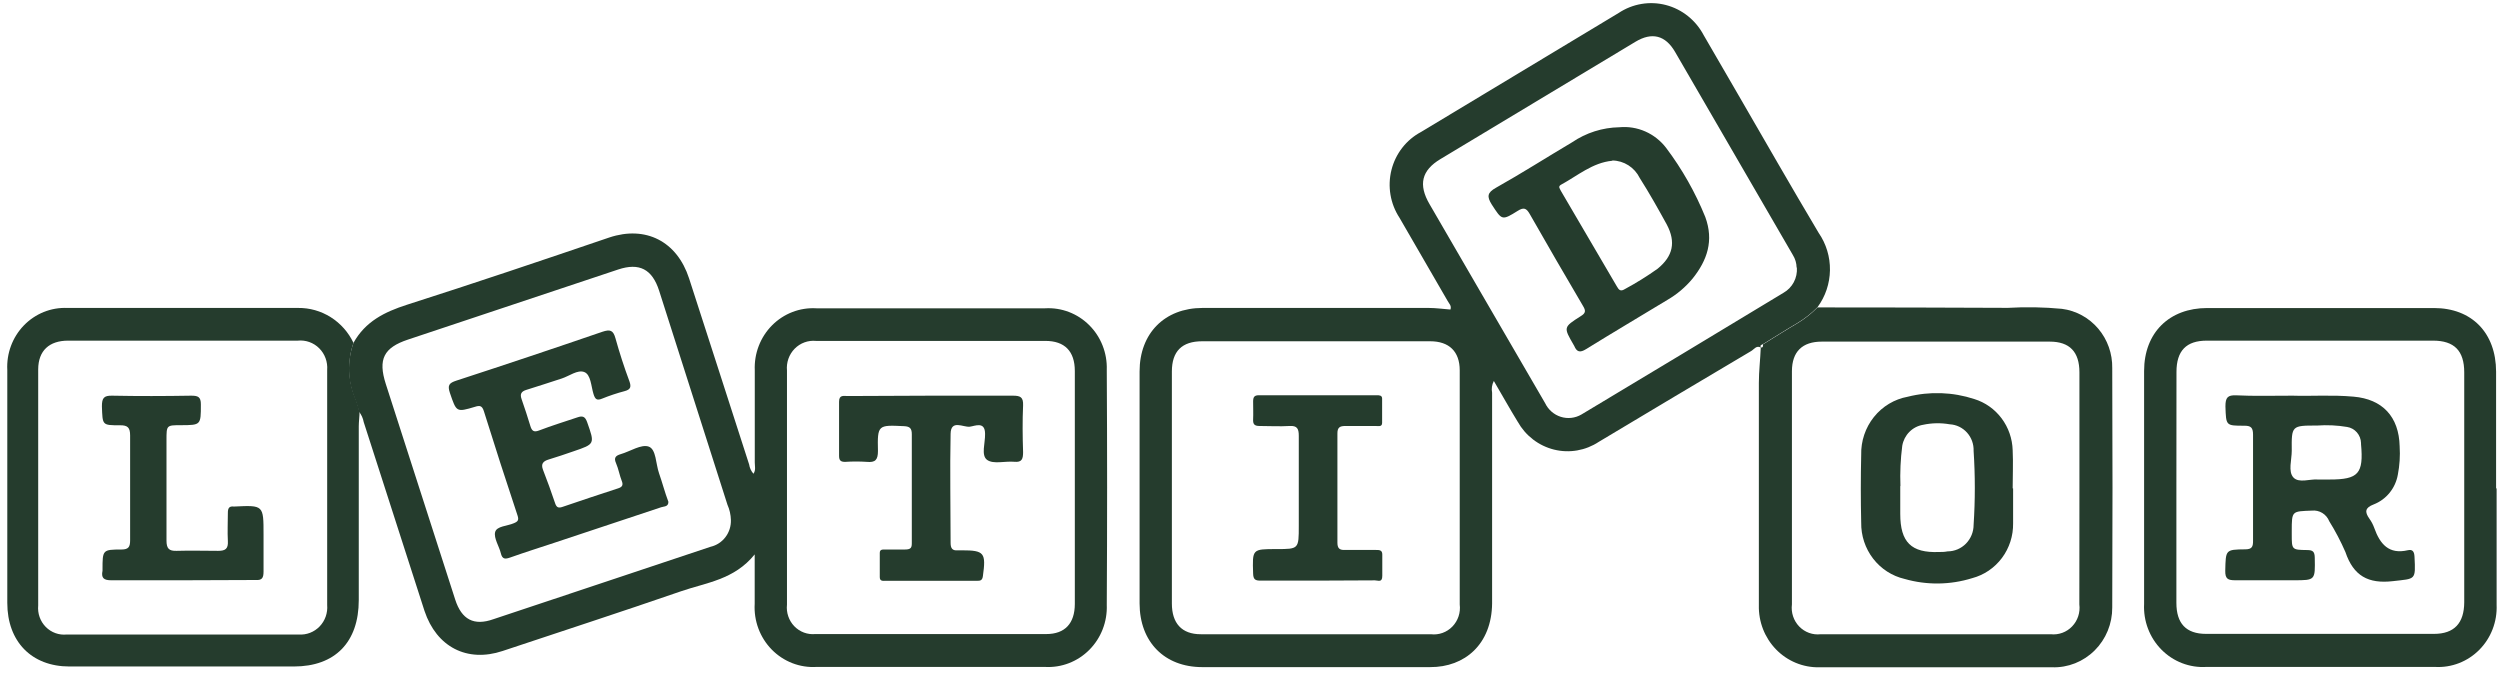
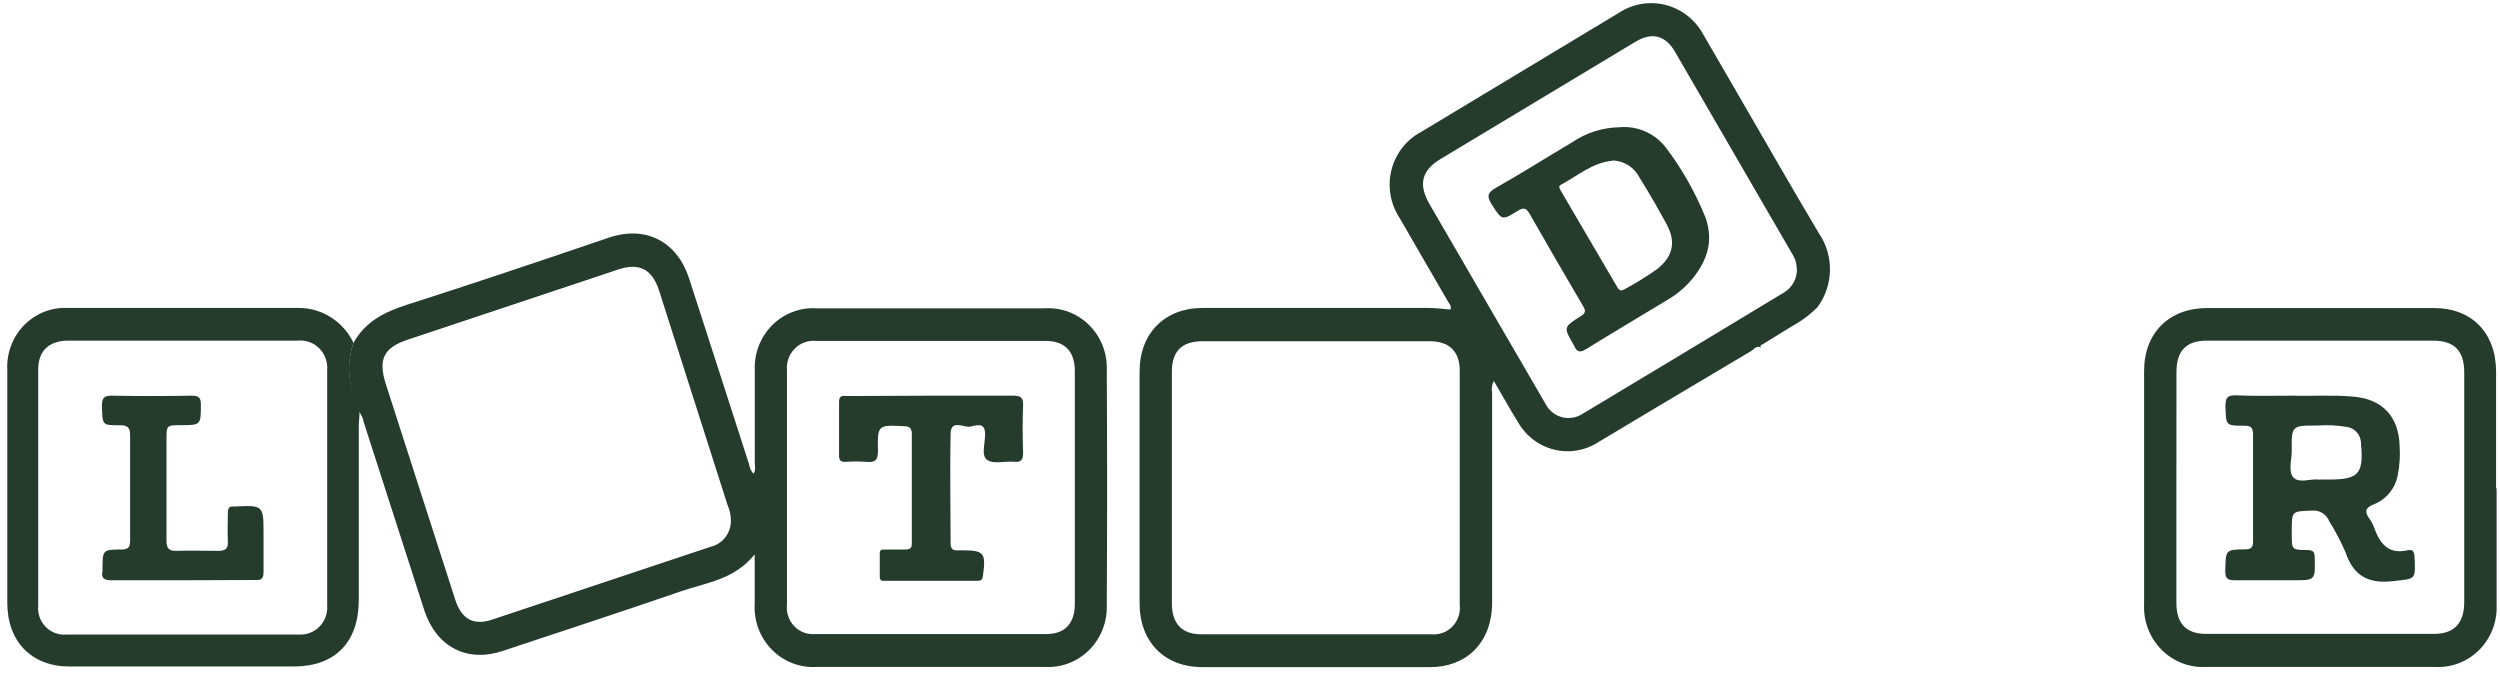
<svg xmlns="http://www.w3.org/2000/svg" width="828" height="224" viewBox="0 0 828 224" fill="none">
  <g clip-path="url(#clip0_0_105)">
    <path d="M117.07 113.556C121.009 106.453 127.391 103.312 134.78 100.935C157.205 93.774 179.457 86.26 201.796 78.658C213.842 74.637 224.221 79.92 228.217 92.189C234.887 112.734 241.471 133.279 248.112 153.824C248.282 154.974 248.782 156.047 249.55 156.906C250.384 155.673 249.981 154.382 249.981 153.178C249.981 142.994 249.981 132.809 249.981 122.654C249.86 119.901 250.306 117.152 251.291 114.585C252.276 112.019 253.778 109.692 255.699 107.756C257.621 105.819 259.919 104.316 262.445 103.343C264.971 102.371 267.669 101.95 270.365 102.109H346.179C348.856 101.957 351.534 102.375 354.044 103.337C356.554 104.299 358.84 105.784 360.757 107.697C362.675 109.61 364.181 111.91 365.18 114.449C366.18 116.989 366.65 119.713 366.562 122.449C366.716 148.414 366.716 174.379 366.562 200.344C366.667 203.101 366.206 205.849 365.209 208.413C364.213 210.978 362.703 213.301 360.776 215.235C358.849 217.17 356.547 218.671 354.019 219.645C351.49 220.619 348.791 221.042 346.092 220.889H270.422C267.69 221.051 264.955 220.621 262.398 219.627C259.84 218.632 257.518 217.096 255.584 215.119C253.65 213.142 252.148 210.769 251.178 208.156C250.207 205.544 249.789 202.751 249.952 199.962V183.614C243.167 192.038 233.881 192.948 225.572 195.824C205.936 202.604 186.185 209.032 166.462 215.606C154.732 219.509 144.584 214.315 140.587 202.31C133.86 181.491 127.152 160.653 120.462 139.795C120.24 138.533 119.706 137.351 118.91 136.361C118.507 135.04 118.191 133.69 117.702 132.398C115.124 126.435 114.898 119.686 117.07 113.556ZM308.372 112.91H270.25C268.958 112.782 267.654 112.949 266.433 113.396C265.211 113.844 264.101 114.562 263.183 115.499C262.266 116.436 261.562 117.569 261.124 118.816C260.685 120.063 260.523 121.394 260.647 122.713C260.647 148.561 260.647 174.408 260.647 200.256C260.505 201.555 260.649 202.871 261.067 204.107C261.485 205.343 262.167 206.469 263.065 207.402C263.963 208.335 265.052 209.053 266.255 209.502C267.459 209.951 268.744 210.121 270.02 210C295.512 210 321.013 210 346.524 210C352.734 210 355.954 206.449 355.982 200.08V122.889C355.982 116.315 352.619 112.91 346.236 112.91H308.372ZM242.075 172.226C242.028 170.472 241.637 168.746 240.925 167.149C233.392 143.532 225.85 119.905 218.299 96.268C215.999 89.136 211.744 86.935 204.757 89.254L135.125 112.47C127.104 115.14 125.149 118.956 127.765 127.145C135.432 150.957 143.098 174.77 150.765 198.583C152.892 205.187 156.946 207.388 163.444 205.069L188.629 196.675L235.347 181.09C237.303 180.641 239.044 179.51 240.272 177.893C241.5 176.275 242.137 174.272 242.075 172.226Z" fill="#253C2D" />
    <path d="M583.222 115.14C581.756 114.26 580.951 115.698 580.002 116.256C563.155 126.235 546.327 136.263 529.517 146.34C527.346 147.773 524.911 148.74 522.361 149.181C519.811 149.622 517.201 149.528 514.688 148.904C512.175 148.281 509.813 147.141 507.746 145.555C505.678 143.968 503.95 141.968 502.665 139.677C499.991 135.333 497.519 130.872 494.759 126.176C494.131 127.371 493.928 128.75 494.184 130.08C494.184 153.325 494.184 176.6 494.184 199.874C494.04 213.317 485.185 221.006 473.656 220.948C448.5 220.948 423.344 220.948 398.187 220.948C385.681 220.948 377.459 212.612 377.43 199.874C377.43 174.242 377.43 148.629 377.43 123.036C377.43 110.386 385.739 102.021 398.245 101.992H473.225C475.611 101.992 477.997 102.344 480.384 102.52C480.844 101.258 479.895 100.524 479.406 99.585C474.116 90.428 468.797 81.3 463.507 72.113C462.001 69.817 460.985 67.222 460.527 64.498C460.069 61.773 460.178 58.981 460.848 56.303C461.518 53.625 462.734 51.121 464.416 48.955C466.098 46.789 468.208 45.009 470.609 43.732C492.401 30.583 514.222 17.444 536.072 4.314C538.365 2.787 540.944 1.764 543.644 1.308C546.345 0.852 549.109 0.975 551.761 1.667C554.413 2.36 556.895 3.608 559.049 5.332C561.204 7.056 562.984 9.218 564.276 11.681C567.956 17.992 571.579 24.302 575.259 30.612C584.257 46.138 593.17 61.723 602.341 77.132C604.839 80.744 606.149 85.072 606.082 89.492C606.014 93.912 604.574 98.197 601.967 101.727C599.96 103.768 597.709 105.543 595.269 107.011C591.445 109.241 587.708 111.648 583.913 113.966C583.481 114.201 582.791 114.26 583.194 115.082L583.222 115.14ZM436.051 113.027H398.159C391.46 113.027 388.125 116.344 388.125 123.036C388.125 148.668 388.125 174.281 388.125 199.874C388.125 206.419 391.374 210.059 397.699 210.059C423.075 210.059 448.471 210.059 473.886 210.059C475.188 210.217 476.509 210.07 477.747 209.629C478.985 209.188 480.108 208.464 481.031 207.513C481.954 206.563 482.652 205.41 483.073 204.142C483.494 202.874 483.627 201.525 483.46 200.197C483.46 174.33 483.46 148.482 483.46 122.654C483.46 116.373 479.895 113.027 473.685 113.027H436.051ZM595.039 88.637C595.01 87.159 594.582 85.716 593.803 84.47C580.808 62.046 567.803 39.623 554.789 17.199C551.569 11.652 547.112 10.566 541.679 13.824L477.077 52.684C470.81 56.44 469.689 61.166 473.484 67.652C479.061 77.279 484.648 86.906 490.245 96.532C497.375 108.86 504.534 121.177 511.721 133.484C512.236 134.568 512.963 135.532 513.857 136.317C514.751 137.103 515.794 137.692 516.92 138.05C518.047 138.407 519.233 138.525 520.406 138.396C521.578 138.267 522.713 137.894 523.739 137.3C546.068 123.916 568.387 110.474 590.697 96.973C592.138 96.159 593.32 94.942 594.104 93.466C594.889 91.989 595.243 90.313 595.125 88.637H595.039Z" fill="#253C2D" />
    <path d="M826.879 161.748V200.344C826.991 203.095 826.538 205.84 825.55 208.402C824.562 210.964 823.06 213.287 821.141 215.222C819.221 217.156 816.927 218.66 814.405 219.636C811.883 220.612 809.188 221.039 806.495 220.889H730.739C728.004 221.053 725.267 220.628 722.704 219.639C720.142 218.651 717.812 217.123 715.868 215.154C713.923 213.185 712.406 210.82 711.416 208.212C710.427 205.605 709.987 202.814 710.125 200.021C710.125 174.31 710.125 148.6 710.125 122.889C710.125 110.18 718.463 102.021 731.026 102.021H806.121C818.656 102.021 826.678 110.239 826.706 123.094V161.748H826.879ZM720.82 161.514C720.82 174.252 720.82 186.97 720.82 199.669C720.82 206.478 724.011 209.941 730.653 209.941C755.818 209.941 780.975 209.941 806.121 209.941C812.849 209.941 816.126 206.39 816.155 199.463C816.155 174.027 816.155 148.649 816.155 123.329C816.155 116.168 812.849 112.822 805.834 112.822H730.883C724.098 112.822 720.849 116.168 720.849 123.182C720.83 135.979 720.82 148.756 720.82 161.514Z" fill="#253C2D" />
-     <path d="M583.913 114.055C587.708 111.736 591.445 109.329 595.269 107.099C597.709 105.631 599.96 103.856 601.968 101.815C623.051 101.815 644.067 101.864 665.016 101.962C670.977 101.615 676.954 101.723 682.899 102.285C687.567 102.879 691.855 105.217 694.935 108.849C698.014 112.48 699.667 117.148 699.574 121.95C699.689 148.365 699.689 174.78 699.574 201.195C699.59 203.844 699.084 206.469 698.084 208.913C697.083 211.357 695.611 213.57 693.753 215.42C691.896 217.269 689.692 218.717 687.274 219.677C684.855 220.637 682.272 221.089 679.679 221.006C653.976 221.006 628.255 221.006 602.514 221.006C599.865 221.055 597.233 220.555 594.778 219.538C592.323 218.521 590.095 217.007 588.228 215.087C586.361 213.168 584.894 210.882 583.915 208.369C582.937 205.855 582.466 203.165 582.533 200.461C582.533 175.925 582.533 151.359 582.533 126.822C582.533 122.86 583.021 118.985 583.165 115.082C584.028 115.17 583.884 114.583 583.913 114.055ZM688.706 161.484C688.706 148.707 688.706 135.989 688.706 123.329C688.706 116.52 685.457 113.145 678.874 113.145H603.376C596.936 113.145 593.486 116.461 593.486 122.977C593.486 148.688 593.486 174.418 593.486 200.168C593.316 201.495 593.444 202.845 593.861 204.114C594.278 205.383 594.974 206.538 595.894 207.492C596.814 208.445 597.935 209.172 599.172 209.617C600.409 210.062 601.729 210.213 603.031 210.059C628.427 210.059 653.813 210.059 679.19 210.059C680.488 210.203 681.801 210.045 683.031 209.596C684.26 209.147 685.374 208.418 686.287 207.466C687.201 206.514 687.891 205.362 688.305 204.098C688.719 202.833 688.846 201.49 688.677 200.168C688.706 187.195 688.677 174.34 688.706 161.484Z" fill="#253C2D" />
    <path d="M117.07 113.556C114.952 119.708 115.241 126.457 117.875 132.398C118.364 133.69 118.68 135.04 119.083 136.361C119.083 137.975 118.824 139.589 118.824 141.233C118.824 160.389 118.824 179.554 118.824 198.73C118.824 212.7 110.975 220.742 97.319 220.742H23C10.465 220.742 2.415 212.495 2.415 199.669C2.415 173.958 2.415 148.247 2.415 122.537C2.273 119.823 2.687 117.109 3.632 114.568C4.576 112.027 6.03 109.716 7.9 107.782C9.77 105.848 12.015 104.334 14.492 103.337C16.968 102.34 19.621 101.882 22.281 101.992H98.728C102.544 101.945 106.296 103.007 109.543 105.055C112.791 107.102 115.402 110.051 117.07 113.556ZM60.778 112.822H22.569C16.33 112.822 12.679 116.109 12.65 122.331C12.65 148.394 12.65 174.457 12.65 200.52C12.523 201.821 12.682 203.135 13.115 204.366C13.548 205.597 14.244 206.713 15.152 207.635C16.061 208.557 17.159 209.261 18.368 209.695C19.576 210.13 20.864 210.284 22.137 210.147C47.744 210.147 73.341 210.147 98.929 210.147C100.203 210.241 101.483 210.052 102.678 209.592C103.874 209.132 104.958 208.412 105.854 207.483C106.751 206.554 107.439 205.436 107.872 204.209C108.304 202.981 108.47 201.673 108.359 200.373C108.359 174.428 108.359 148.482 108.359 122.537C108.463 121.214 108.28 119.883 107.824 118.64C107.368 117.397 106.649 116.272 105.718 115.345C104.788 114.417 103.669 113.711 102.441 113.275C101.213 112.839 99.906 112.684 98.612 112.822H60.778Z" fill="#253C2D" />
    <path d="M308.286 131.048C317.343 131.048 326.399 131.048 335.484 131.048C337.927 131.048 338.962 131.518 338.847 134.277C338.617 139.413 338.675 144.579 338.847 149.715C338.847 152.004 338.474 153.178 335.972 152.943C332.896 152.65 329.044 153.824 326.945 152.327C324.846 150.83 326.341 146.692 326.255 143.698C326.255 139.413 322.891 141.115 321.195 141.321C319.039 141.585 314.928 138.826 314.841 143.669C314.583 155.702 314.841 167.736 314.841 179.769C314.841 181.53 315.359 182.44 317.199 182.264C317.659 182.264 318.119 182.264 318.579 182.264C326.025 182.264 326.6 183.115 325.536 190.805C325.335 192.361 324.559 192.361 323.495 192.361H293.394C292.502 192.361 291.381 192.595 291.381 191.157C291.381 188.486 291.381 185.786 291.381 183.115C291.381 181.912 292.33 182 293.135 182C295.32 182 297.505 182 299.661 182C301.818 182 302.019 181.354 301.99 179.564C301.99 167.648 301.99 155.732 301.99 143.816C301.99 141.849 301.329 141.233 299.403 141.145C290.778 140.734 290.576 140.675 290.778 149.363C290.778 152.298 289.915 153.237 287.126 152.973C284.714 152.811 282.294 152.811 279.881 152.973C278.386 152.973 277.898 152.444 277.898 150.948C277.898 145.078 277.898 139.002 277.898 133.044C277.898 130.696 279.393 131.166 280.773 131.166L308.286 131.048Z" fill="#253C2D" />
-     <path d="M221.375 166.21C221.375 167.883 219.937 167.677 218.989 168L183.684 179.74C178.796 181.354 173.88 182.91 168.992 184.641C167.325 185.228 166.347 185.287 165.859 183.174C165.37 181.061 163.472 178.214 163.99 176.218C164.507 174.222 168.015 174.252 170.2 173.283C171.58 172.725 171.896 172.197 171.407 170.73C167.574 159.224 163.856 147.699 160.252 136.155C159.649 134.247 158.786 134.277 157.377 134.717C151.081 136.595 151.196 136.507 149.011 130.138C148.149 127.556 148.752 126.851 151.167 126.059C167.325 120.795 183.435 115.405 199.496 109.887C202.055 109.036 203.09 109.329 203.837 112.029C205.189 116.872 206.712 121.597 208.466 126.294C209.099 128.084 208.897 128.994 206.942 129.522C204.393 130.194 201.887 131.027 199.439 132.017C197.685 132.75 197.11 132.252 196.564 130.491C195.759 127.878 195.701 124.033 193.487 123.212C191.274 122.39 188.571 124.532 186.07 125.354C182.131 126.616 178.221 127.937 174.282 129.14C172.615 129.669 172.155 130.52 172.759 132.222C173.794 135.157 174.742 138.092 175.634 141.027C176.122 142.671 176.755 143.258 178.509 142.583C182.677 140.998 186.99 139.648 191.216 138.239C192.97 137.623 193.804 137.945 194.465 139.824C197.024 147.073 197.081 147.044 189.922 149.48C187.191 150.419 184.489 151.358 181.729 152.18C179.917 152.738 179.055 153.589 179.86 155.644C181.297 159.283 182.591 162.981 183.856 166.679C184.345 168.117 184.977 168.352 186.386 167.853C192.452 165.74 198.576 163.774 204.7 161.748C205.994 161.337 206.54 160.751 205.907 159.224C205.275 157.698 204.815 155.174 204.01 153.354C203.205 151.535 204.01 150.889 205.562 150.419C208.725 149.509 212.405 147.015 214.877 147.925C217.35 148.834 217.177 153.618 218.27 156.73C219.362 159.841 220.167 163.01 221.375 166.21Z" fill="#253C2D" />
-     <path d="M436.396 192.302C430.1 192.302 423.775 192.302 417.45 192.302C415.725 192.302 415.092 191.891 415.035 189.983C414.776 181.853 414.69 181.853 422.74 181.853C430.157 181.853 430.157 181.853 430.157 174.164C430.157 164.214 430.157 154.264 430.157 144.344C430.157 141.966 429.611 140.939 427.11 141.086C423.804 141.291 420.44 141.086 417.134 141.086C415.409 141.086 414.949 140.44 415.035 138.826C415.121 137.212 415.035 134.834 415.035 132.956C415.035 131.43 415.495 130.901 416.99 130.901H455.975C456.751 130.901 457.757 130.901 457.757 131.987C457.757 134.688 457.757 137.358 457.757 140.059C457.757 141.467 456.464 141.086 455.63 141.086C452.295 141.086 448.96 141.086 445.625 141.086C443.814 141.086 442.922 141.497 442.951 143.61C442.951 155.644 442.951 167.687 442.951 179.74C442.951 181.589 443.641 182.205 445.395 182.147C448.845 182.147 452.266 182.147 455.716 182.147C456.809 182.147 457.844 182.147 457.815 183.702C457.815 186.05 457.815 188.369 457.815 190.717C457.815 193.065 456.435 192.214 455.371 192.214L436.396 192.302Z" fill="#253C2D" />
    <path d="M536.331 42.147C539.269 41.869 542.227 42.35 544.935 43.545C547.643 44.74 550.013 46.611 551.828 48.985C557.114 56.003 561.474 63.7 564.794 71.879C567.669 79.744 565.426 86.201 560.625 92.218C558.256 95.088 555.403 97.504 552.201 99.35C543.231 104.78 534.232 110.122 525.291 115.639C523.365 116.843 522.244 116.667 521.381 114.554L521.209 114.26C517.816 108.39 517.759 108.39 523.48 104.751C525.234 103.694 525.262 102.931 524.285 101.317C518.334 91.191 512.44 81.065 506.632 70.851C505.511 68.885 504.62 68.621 502.694 69.824C497.375 73.141 497.461 72.935 494.069 67.74C492.372 65.04 492.631 63.778 495.449 62.193C504.074 57.35 512.239 52.126 520.663 47.136C525.31 43.977 530.748 42.245 536.331 42.147ZM534.002 53.241C527.447 53.858 522.503 58.201 516.983 61.195C515.861 61.811 516.753 62.633 516.983 63.249C523.135 73.776 529.297 84.293 535.469 94.801C536.13 95.945 536.648 96.679 538.114 95.769C541.868 93.747 545.497 91.493 548.981 89.019C554.099 84.851 555.134 80.214 552.029 74.344C549.154 69.12 546.279 63.983 543.088 58.964C542.242 57.237 540.947 55.781 539.345 54.756C537.742 53.731 535.894 53.176 534.002 53.153V53.241Z" fill="#253C2D" />
    <path d="M759.374 131.048C765.268 131.254 772.369 130.725 779.499 131.371C789.073 132.193 794.535 138.004 794.765 147.807C794.966 150.961 794.763 154.128 794.161 157.228C793.771 159.431 792.83 161.493 791.43 163.216C790.03 164.939 788.217 166.263 786.169 167.061C783.294 168.147 783.121 169.526 784.76 171.815C785.436 172.76 785.978 173.798 786.37 174.897C788.268 180.21 791.2 183.702 797.468 182.235C798.991 181.883 799.595 182.616 799.681 184.348C800.084 192.302 800.084 191.597 792.523 192.478C784.358 193.417 779.47 190.746 776.796 182.822C775.258 179.299 773.471 175.895 771.449 172.637C770.994 171.493 770.187 170.531 769.15 169.896C768.113 169.26 766.902 168.987 765.699 169.115C759.057 169.379 759.029 169.115 759.029 175.954V177.01C759.029 182.029 759.029 182.117 764.089 182.176C765.986 182.176 766.619 182.675 766.648 184.7C766.791 192.184 766.878 192.184 759.661 192.184C753.221 192.184 746.781 192.184 740.37 192.184C737.955 192.184 736.949 191.803 737.006 189.015C737.179 182.117 737.006 182 743.619 181.941C745.919 181.941 746.235 181.002 746.206 179.006C746.206 167.266 746.206 155.575 746.206 143.933C746.206 141.585 745.459 140.998 743.331 140.998C737.121 140.998 737.294 140.998 737.064 134.6C737.064 131.665 737.782 130.813 740.657 130.931C746.436 131.224 752.301 131.048 759.374 131.048ZM767.625 158.813H771.593C781.138 158.813 782.863 156.876 781.971 147.073C781.985 146.956 781.985 146.838 781.971 146.721C781.933 145.427 781.451 144.187 780.611 143.217C779.771 142.246 778.625 141.607 777.371 141.409C774.085 140.857 770.746 140.7 767.424 140.939C758.971 140.939 758.943 140.939 759.029 149.333C759.029 152.268 757.764 156.172 759.575 158.138C761.386 160.105 765.153 158.579 767.625 158.813Z" fill="#253C2D" />
-     <path d="M666.741 161.748C666.741 165.593 666.741 169.468 666.741 173.312C666.807 177.452 665.507 181.494 663.051 184.789C660.595 188.084 657.126 190.441 653.2 191.48C645.913 193.754 638.14 193.846 630.804 191.744C626.674 190.789 622.991 188.412 620.374 185.013C617.756 181.615 616.364 177.4 616.429 173.078C616.256 165.623 616.256 158.148 616.429 150.654C616.318 146.094 617.812 141.645 620.639 138.112C623.466 134.58 627.44 132.199 631.839 131.4C639.117 129.565 646.751 129.83 653.89 132.164C657.484 133.271 660.646 135.506 662.927 138.551C665.208 141.596 666.492 145.296 666.597 149.128C666.799 153.325 666.597 157.551 666.597 161.748H666.741ZM629.366 161.015V170.201C629.366 179.593 633.017 183.174 642.16 182.822C643.08 182.822 644 182.822 645.035 182.616C647.322 182.616 649.516 181.689 651.134 180.037C652.751 178.386 653.66 176.147 653.66 173.811C654.192 165.661 654.192 157.484 653.66 149.333C653.738 147.1 652.953 144.925 651.474 143.277C649.995 141.63 647.94 140.642 645.754 140.528C642.808 140.014 639.794 140.074 636.87 140.704C635.167 140.994 633.595 141.816 632.369 143.056C631.144 144.297 630.325 145.895 630.028 147.631C629.46 152.047 629.258 156.505 629.424 160.956L629.366 161.015Z" fill="#253C2D" />
    <path d="M60.576 192.185C52.641 192.185 44.735 192.185 36.829 192.185C34.356 192.185 33.465 191.421 33.954 189.015C33.969 188.898 33.969 188.779 33.954 188.663C33.954 182.147 33.954 182 40.221 182C42.608 182 43.096 181.09 43.096 178.918C43.096 167.354 43.096 155.79 43.096 144.226C43.096 141.614 42.291 140.822 39.733 140.851C33.752 140.851 33.983 140.851 33.752 134.57C33.752 131.841 34.385 130.99 37.145 131.048C45.77 131.224 54.596 131.195 63.307 131.048C65.55 131.048 66.556 131.4 66.528 133.983C66.528 140.793 66.528 140.792 59.944 140.822C55.142 140.822 55.142 140.822 55.142 145.753C55.142 156.847 55.142 167.941 55.142 179.036C55.142 181.677 55.976 182.528 58.506 182.44C63.106 182.294 67.677 182.44 72.278 182.44C74.635 182.44 75.612 181.765 75.469 179.241C75.296 176.101 75.469 172.931 75.469 169.79C75.469 168.294 75.929 167.589 77.424 167.765H77.625C87.285 167.296 87.285 167.296 87.285 177.04C87.285 181.149 87.285 185.229 87.285 189.308C87.285 191.451 86.767 192.243 84.611 192.096C76.647 192.096 68.597 192.185 60.576 192.185Z" fill="#253C2D" />
  </g>
  <defs>
    <clipPath id="clip0_0_105">
      <rect width="207" height="56" fill="white" transform="scale(4)" />
    </clipPath>
  </defs>
</svg>